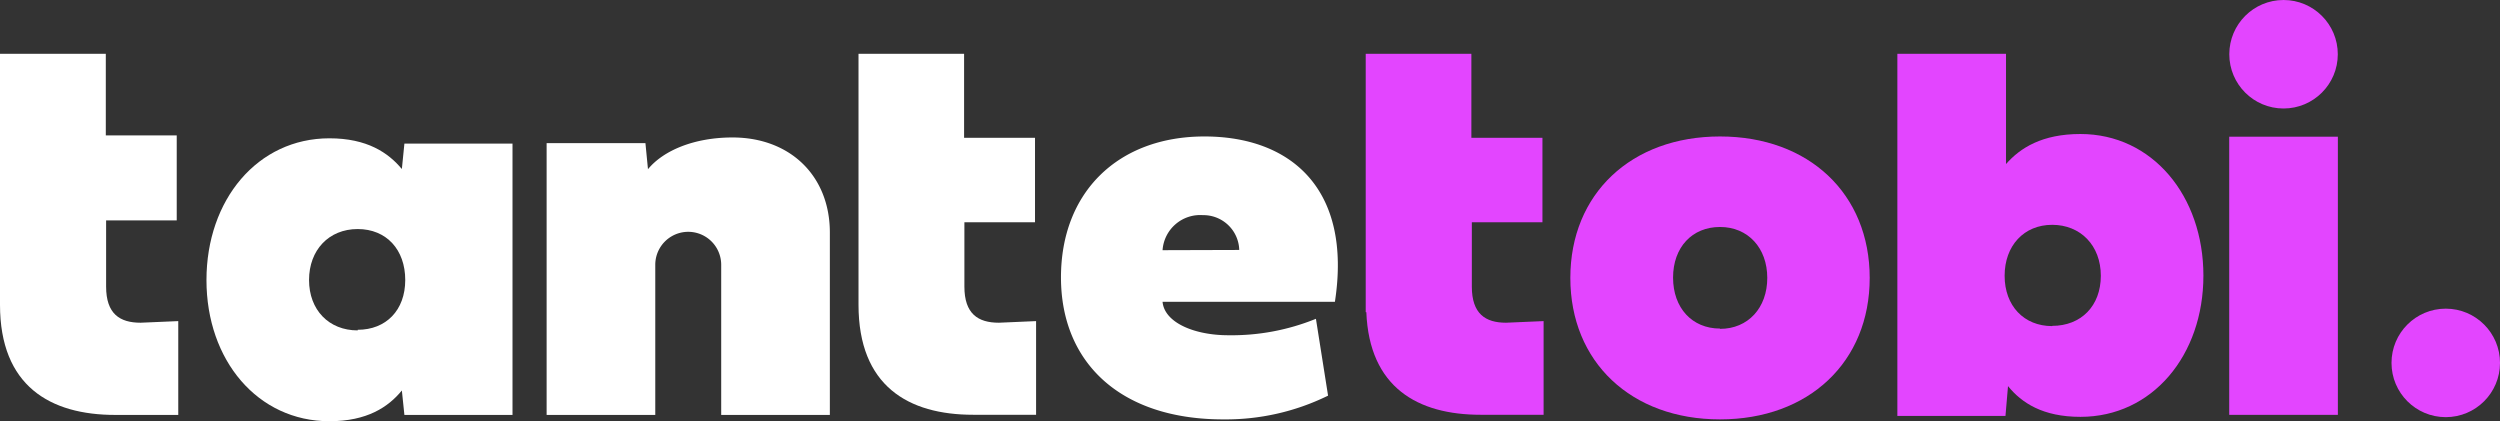
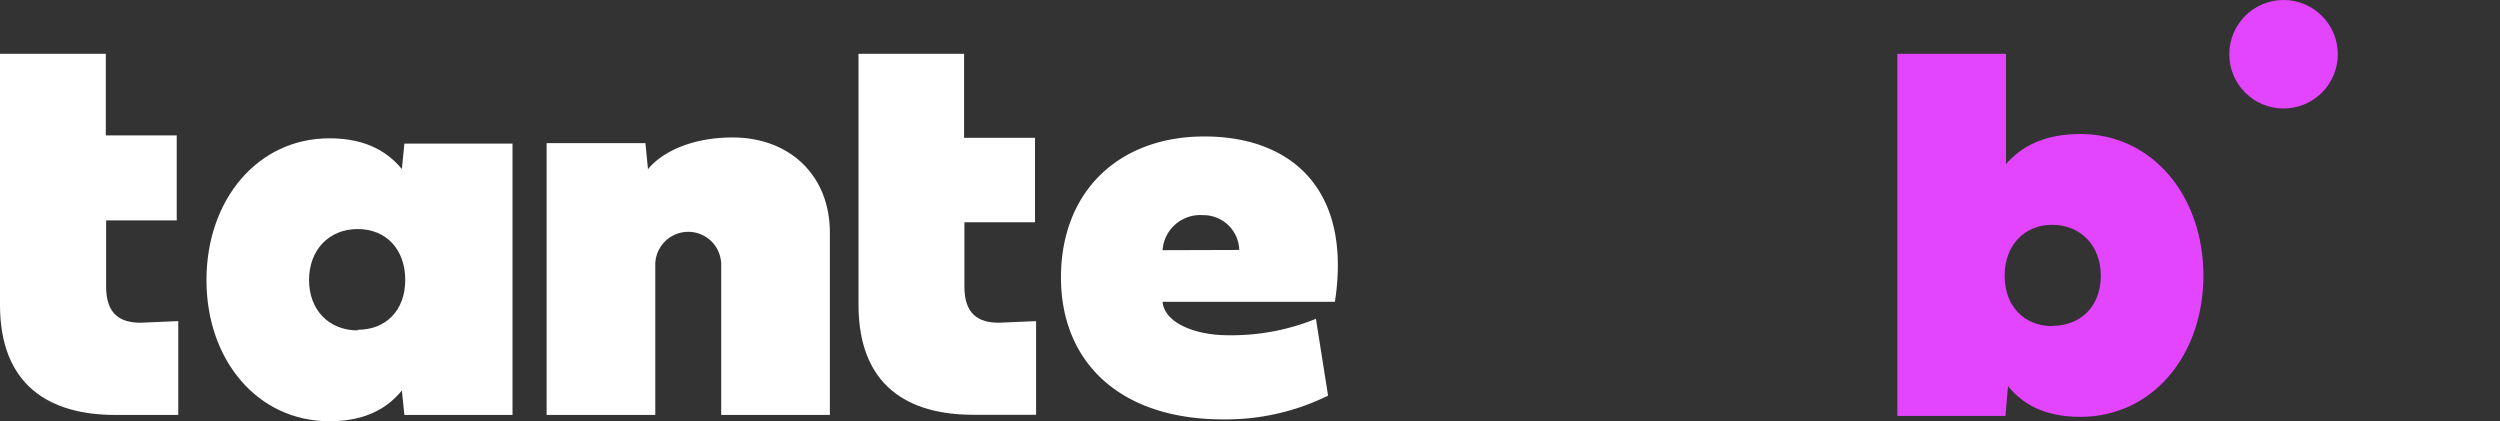
<svg xmlns="http://www.w3.org/2000/svg" width="325.36" height="54.82" viewBox="0 0 325.36 54.82">
  <rect x="0" y="0" width="325.36" height="54.82" fill="#333333" stroke="none" />
-   <path data-name="Rectangle 11408" transform="translate(290.12 17.79)" style="fill:#e345ff" d="M0 0h14.14v36.2H0z" />
  <path data-name="Path 19457" d="M52.3 22c-1.77-2.13-4.53-4-9.43-4-9.35 0-16 8-16 18.45s6.67 18.37 16 18.37c4.9 0 7.66-1.84 9.43-4l.33 3.18H66.7V18.69H52.63zm-5.75 21c-3.75 0-6.33-2.66-6.33-6.56s2.58-6.63 6.33-6.63 6.19 2.69 6.19 6.63-2.5 6.48-6.19 6.48z" style="fill:#fff" />
  <path data-name="Path 19458" d="M95.33 17.89c-5 0-9 1.7-11 4.13L84 18.63H71.14V54h14.14V34.46a4.29 4.29 0 1 1 8.58 0V54H108V30.26c0-7.36-5.16-12.37-12.67-12.37z" style="fill:#fff" />
  <path data-name="Path 19459" d="M156.75 17.76c-11.24 0-18.67 7.25-18.67 18.34s7.73 18.48 21.1 18.48a30.16 30.16 0 0 0 13.66-3.09l-1.58-10a29.12 29.12 0 0 1-11.42 2.14c-4.35 0-8.29-1.62-8.54-4.35h22.43c2.27-14.75-5.79-21.52-16.98-21.52zm-5.45 14.8a4.91 4.91 0 0 1 5.26-4.56 4.66 4.66 0 0 1 4.72 4.53z" style="fill:#fff" />
-   <path data-name="Path 19460" d="M223.85 17.76c-11.56 0-19.48 7.47-19.48 18.41s7.92 18.41 19.48 18.41 19.48-7.47 19.48-18.41-7.91-18.41-19.48-18.41zm0 25c-3.64 0-6.11-2.69-6.11-6.63s2.47-6.59 6.11-6.59 6.15 2.73 6.15 6.63-2.5 6.63-6.15 6.63z" style="fill:#e345ff" />
  <path data-name="Path 19461" d="M270.76 17.44c-5 0-7.84 1.81-9.69 3.91V7h-14.14v47.13H261l.33-3.88c1.77 2.18 4.53 4 9.43 4 9.35 0 16-8 16-18.38s-6.65-18.43-16-18.43zm-3.68 25c-3.69 0-6.19-2.65-6.19-6.55s2.5-6.63 6.19-6.63 6.33 2.69 6.33 6.63-2.58 6.52-6.33 6.52z" style="fill:#e345ff" />
-   <path data-name="Path 19462" d="M191.55 37.3v-8.37h9.19v-11h-9.25V7h-13.75v33.63h.08c.39 9.81 6.71 13.35 14.87 13.35h8.2V41.79L196 42c-2.68 0-4.45-1.16-4.45-4.7z" style="fill:#e345ff" />
  <path data-name="Path 19463" d="M13.81 37.3v-8.62H23V17.62h-9.23V7H0v32.66C0 50.23 6.52 54 15 54h8.2V41.79l-4.9.21c-2.72 0-4.49-1.16-4.49-4.7z" style="fill:#fff" />
  <path data-name="Path 19464" d="M125.51 37.3v-8.37h9.19v-11h-9.23V7h-13.74v32.66c0 10.57 6.48 14.32 14.92 14.32h8.19V41.79L130 42c-2.72 0-4.49-1.16-4.49-4.7z" style="fill:#fff" />
  <circle data-name="Ellipse 73" cx="7.06" cy="7.06" r="7.06" transform="translate(290.13)" style="fill:#e345ff" />
-   <circle data-name="Ellipse 74" cx="7.06" cy="7.06" r="7.06" transform="translate(311.24 40.17)" style="fill:#e345ff" />
</svg>